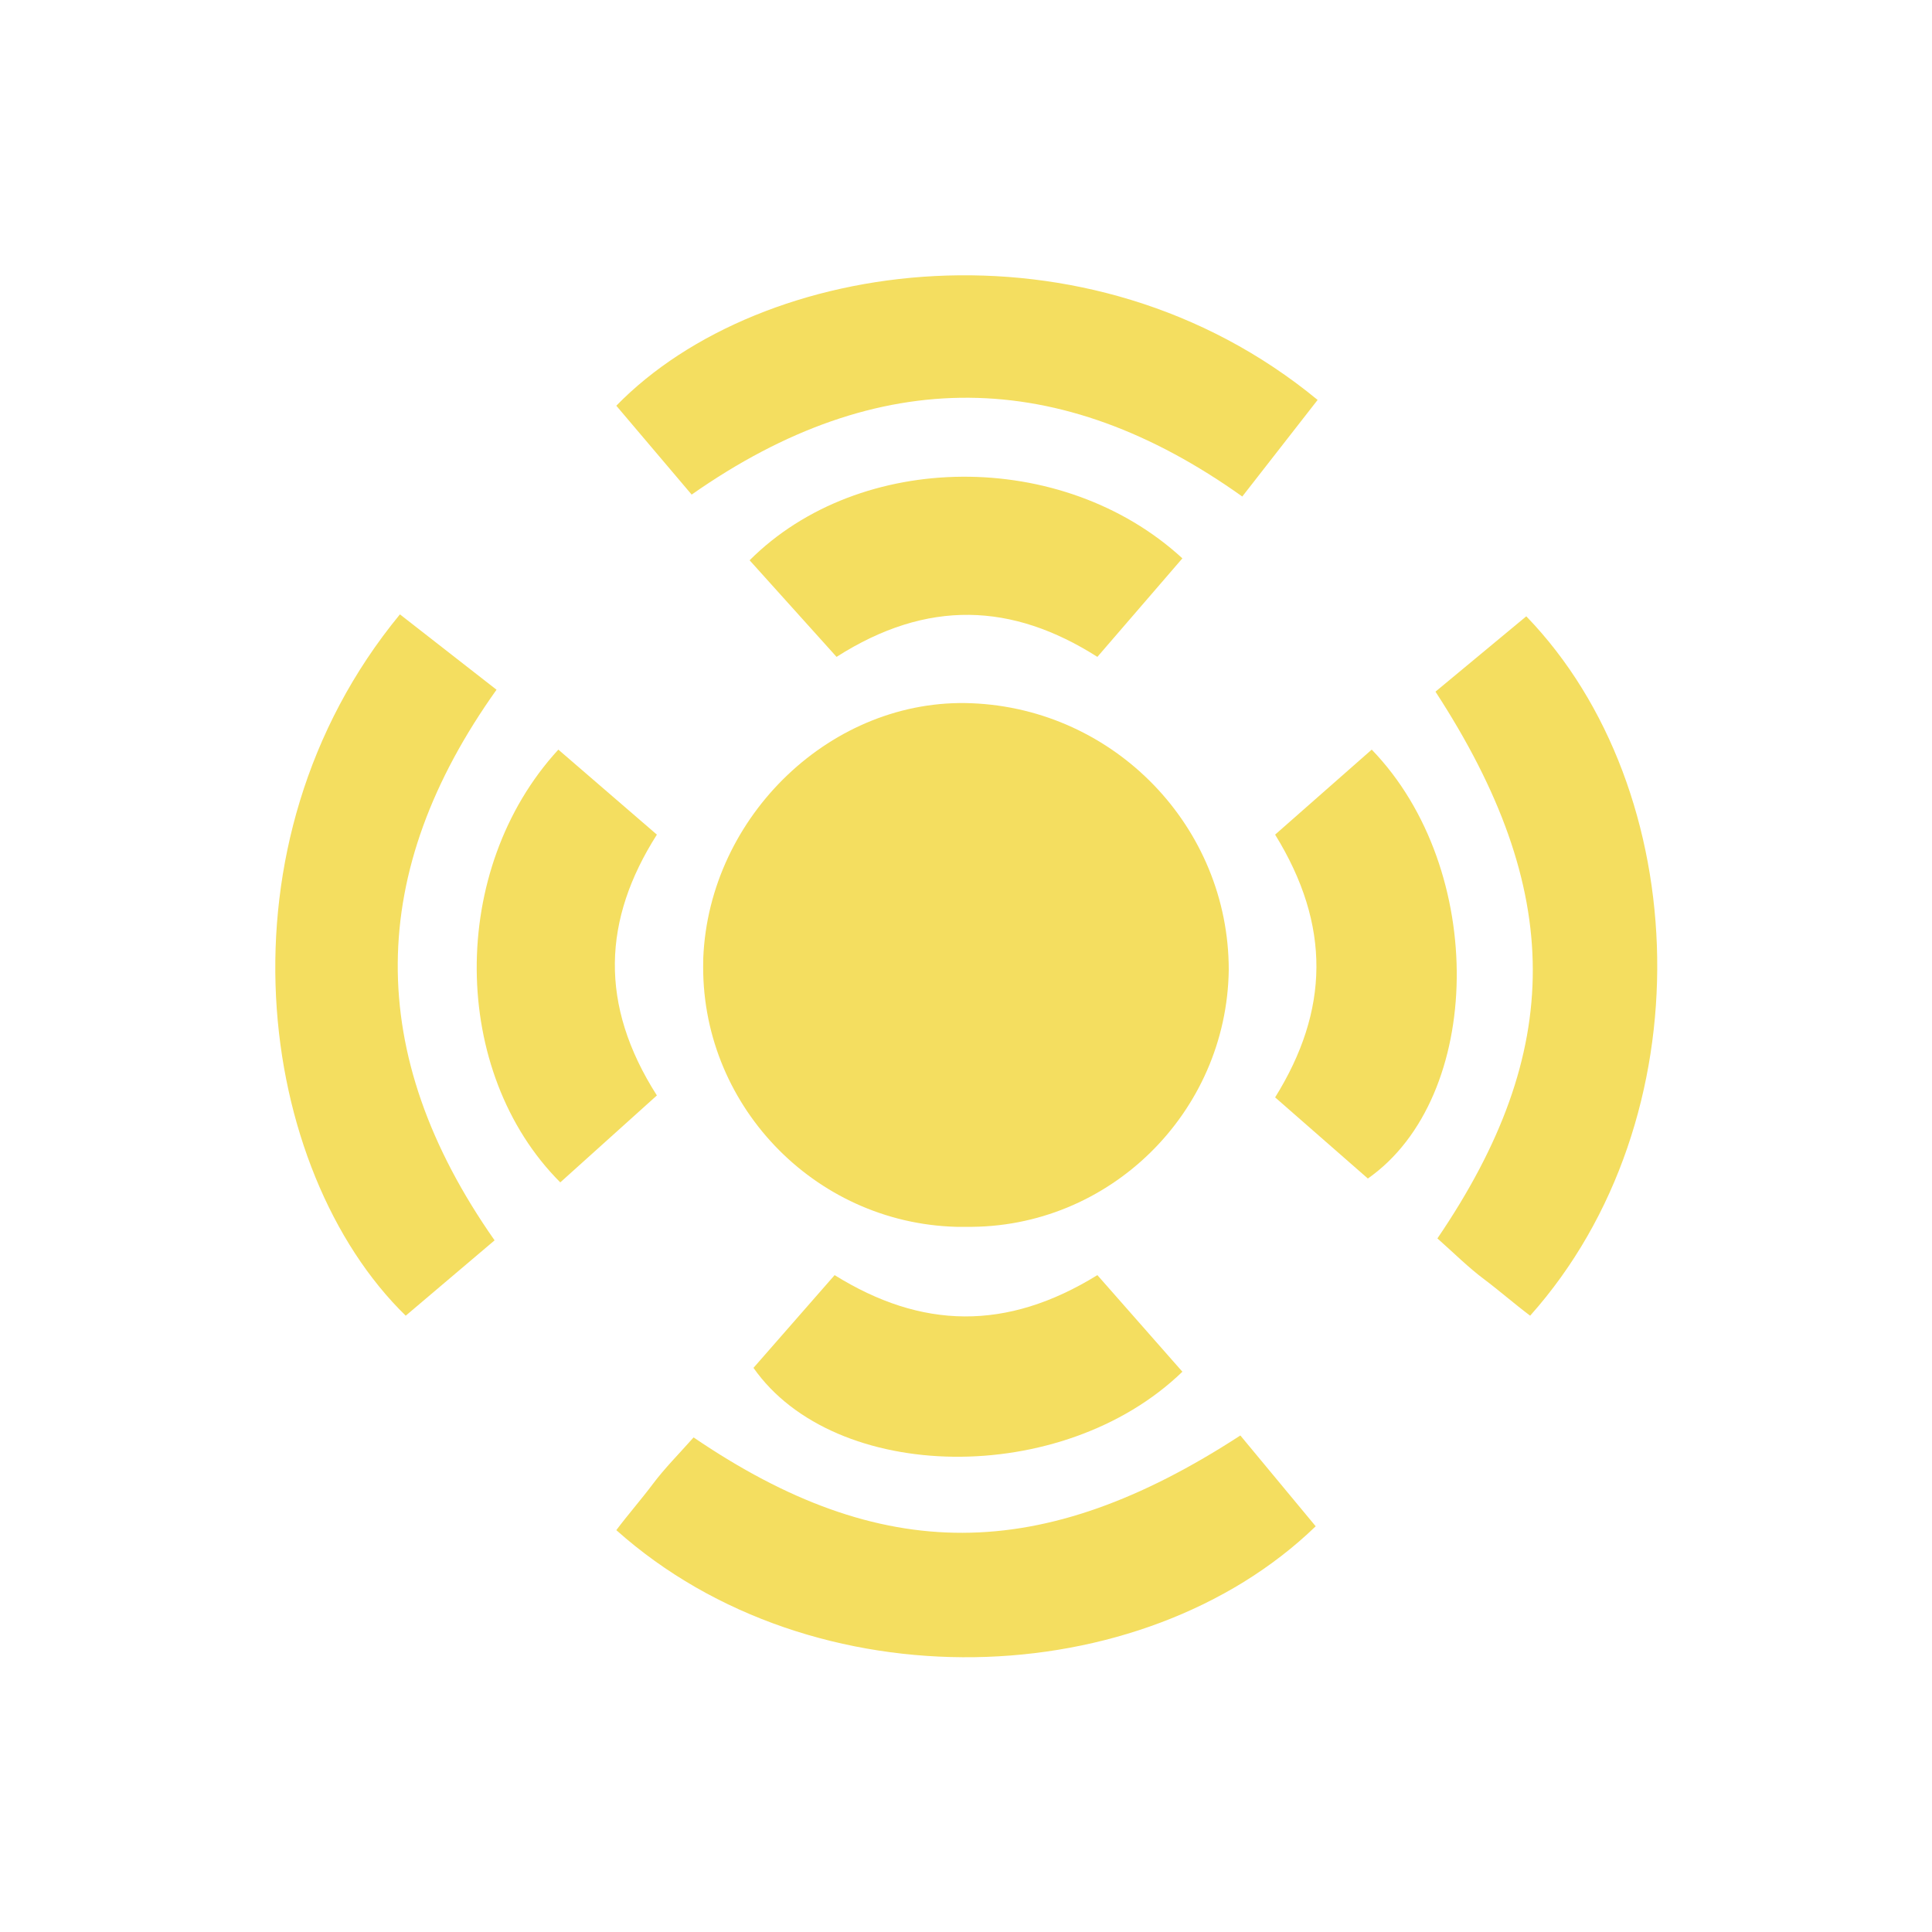
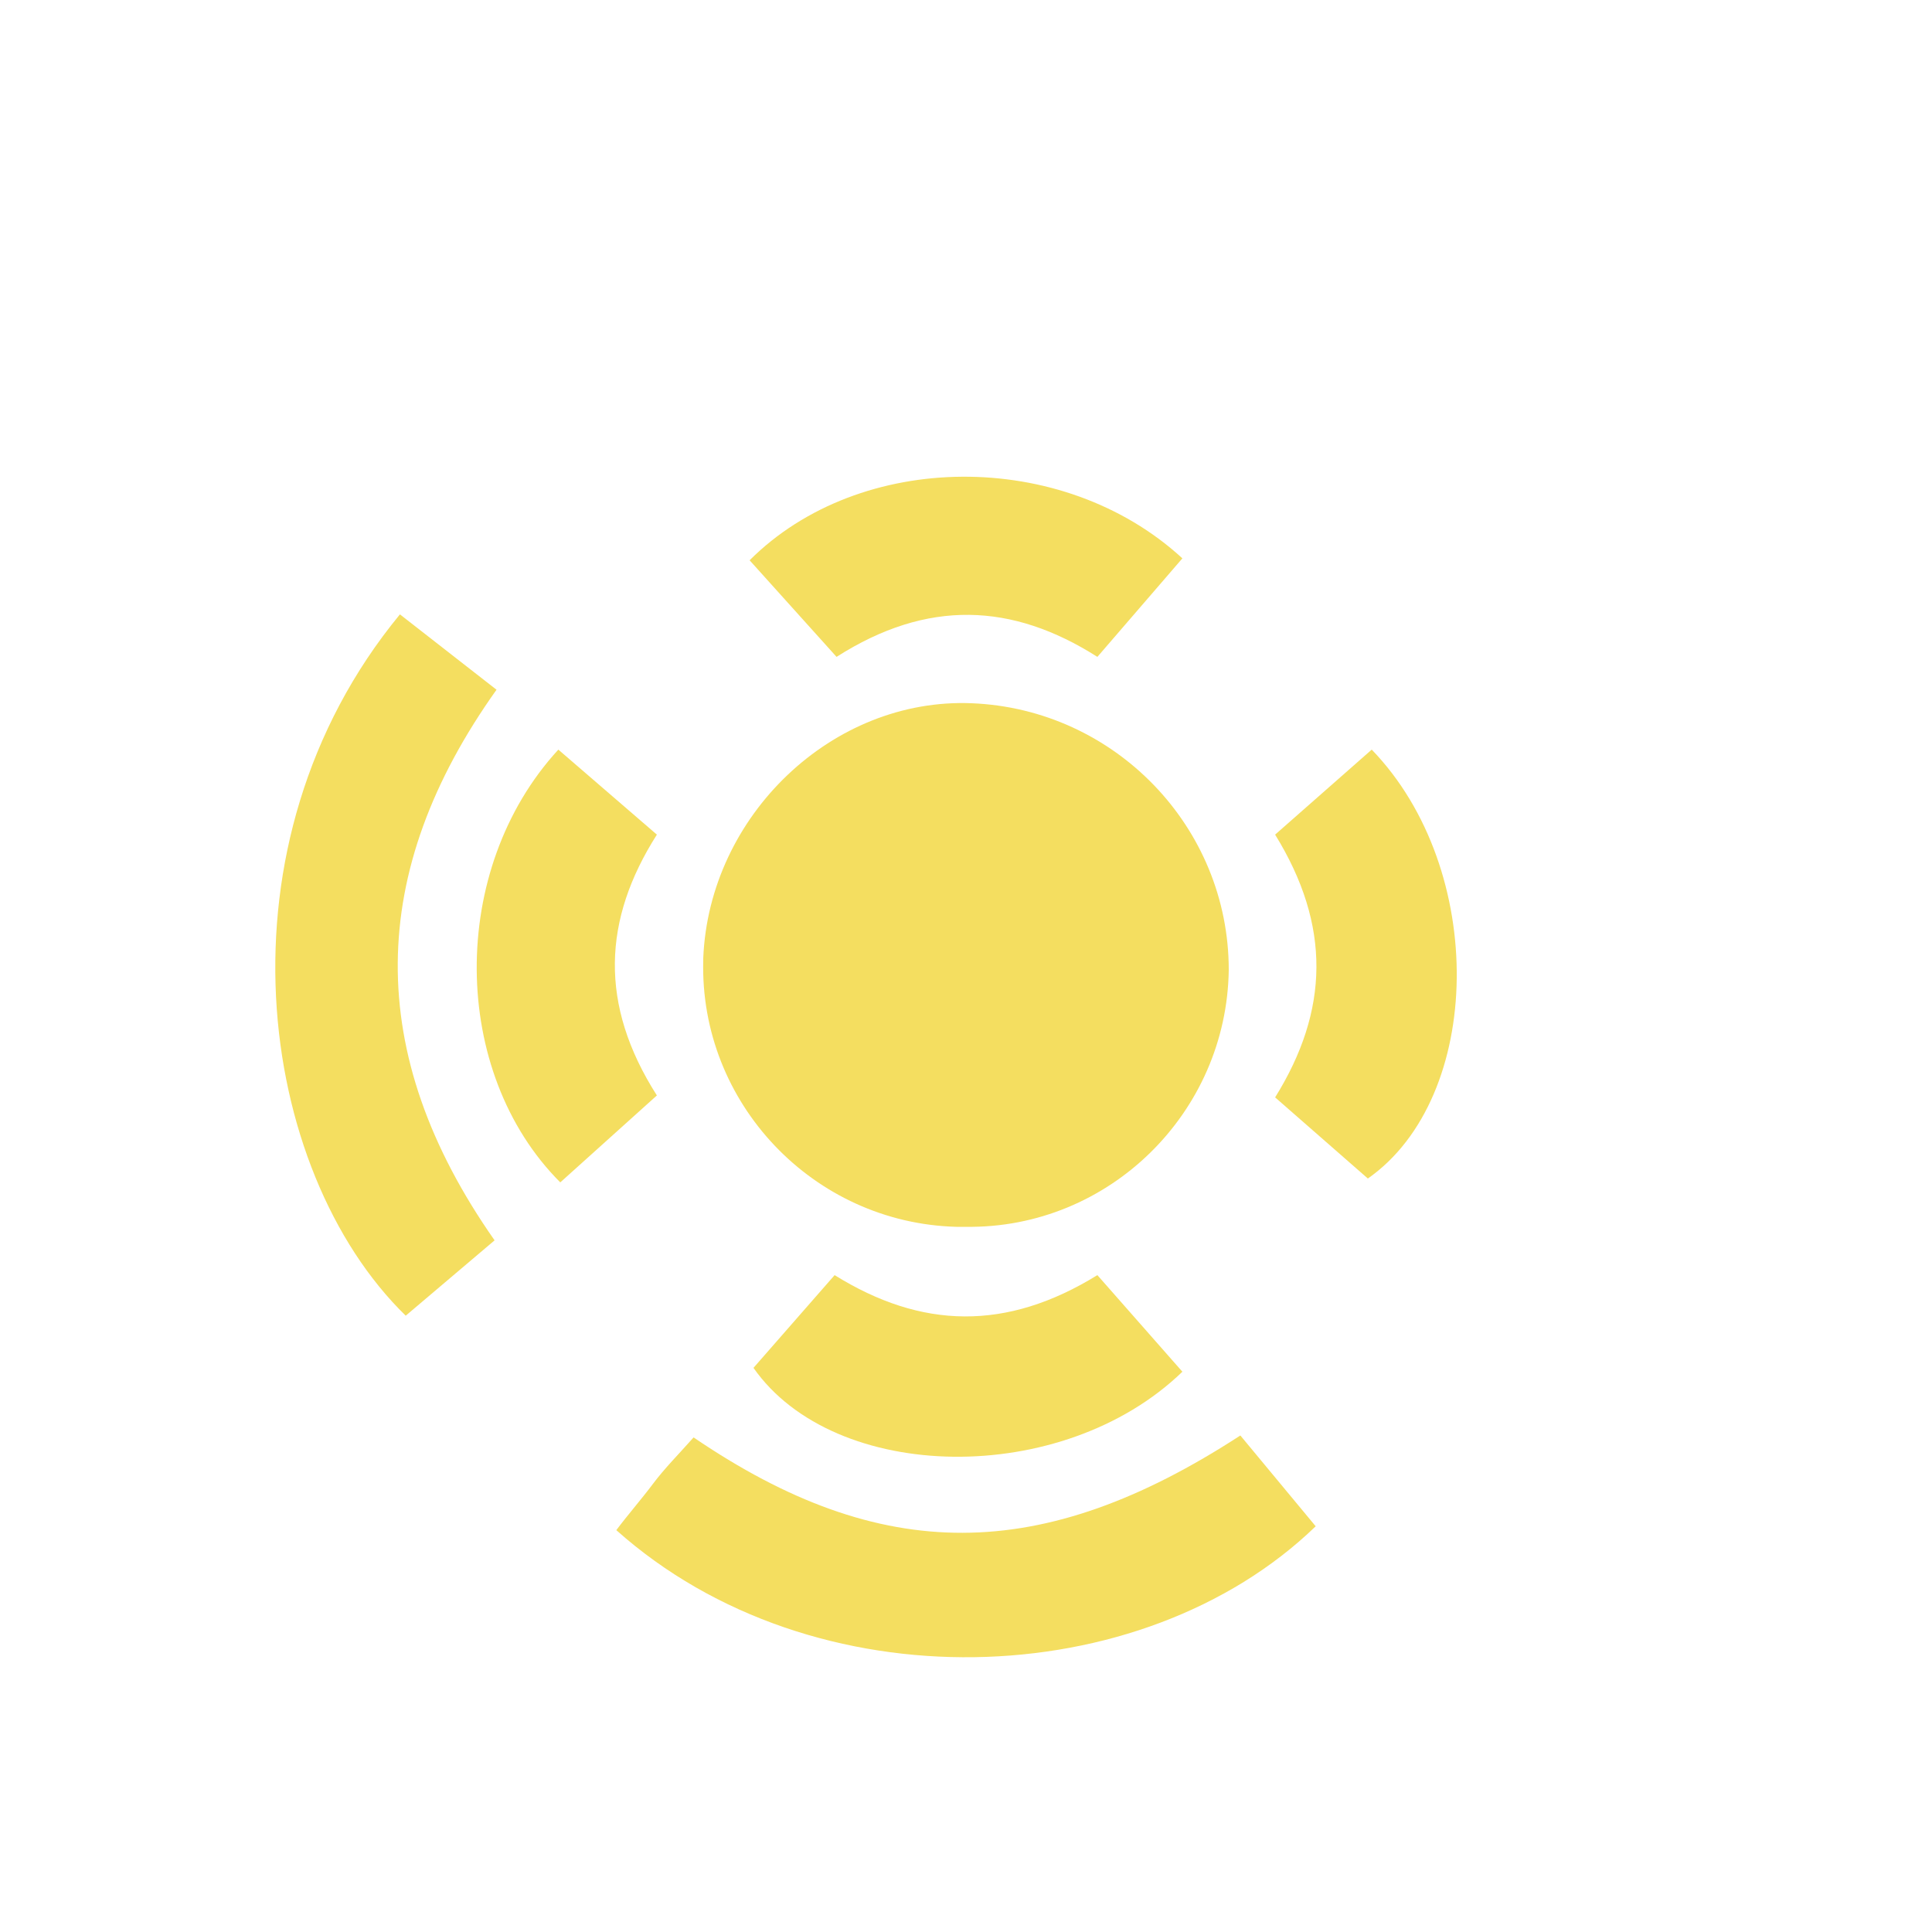
<svg xmlns="http://www.w3.org/2000/svg" xmlns:xlink="http://www.w3.org/1999/xlink" version="1.1" id="Layer_1" x="0px" y="0px" viewBox="0 0 100 100" style="enable-background:new 0 0 100 100;" xml:space="preserve">
  <style type="text/css">
	.st0{fill:#F4DE60;}
	.st1{fill:#F4DE60;}
</style>
  <g>
    <defs>
-       <rect id="SVGID_1_" x="-2110.1" y="-379" width="1442.8" height="3707.8" />
-     </defs>
+       </defs>
    <clipPath id="SVGID_2_">
      <use xlink:href="#SVGID_1_" style="overflow:visible;" />
    </clipPath>
  </g>
  <path class="st0" d="M35.9,74.4c9.7,6.6,18,6.6,28.3-0.1l3.9,4.7c-9,8.7-26,9.3-36.2,0.2c0.6-0.8,1.3-1.6,1.9-2.4  S35.1,75.3,35.9,74.4z" />
-   <path class="st0" d="M35.8,25.6L31.9,21c7.5-7.7,24.4-10.1,36.3-0.3l-3.9,5C54.9,19,45.5,18.8,35.8,25.6z" />
-   <path class="st0" d="M74.4,64.1c6.6-9.7,6.6-18-0.1-28.3l4.7-3.9c8.7,9,9.3,26,0.2,36.2c-0.8-0.6-1.6-1.3-2.4-1.9  S75.3,64.9,74.4,64.1z" />
  <path class="st0" d="M25.6,64.2L21,68.1c-7.7-7.5-10.1-24.4-0.3-36.3l5,3.9C19,45.1,18.8,54.5,25.6,64.2z" />
  <g>
    <path class="st1" d="M49.5,63.5c-7.4-0.2-13.3-6.4-13.1-13.8c0,0,0-0.1,0-0.1c0.3-7.4,6.7-13.5,13.9-13.2   c7.4,0.3,13.3,6.4,13.3,13.8c-0.1,7.4-6.2,13.4-13.6,13.3C49.8,63.5,49.6,63.5,49.5,63.5z" />
    <path class="st1" d="M39,70.8l4.2-4.8c4.5,2.8,8.9,2.9,13.6,0l4.4,5C55,77,43.2,76.8,39,70.8z" />
    <path class="st1" d="M38.8,29c5.7-5.7,16.2-5.8,22.4-0.1L56.8,34c-4.4-2.8-8.8-3-13.5,0L38.8,29z" />
    <path class="st1" d="M70.8,61L66,56.8c2.8-4.5,2.9-8.9,0-13.6l5-4.4C77,45,76.8,56.8,70.8,61z" />
    <path class="st1" d="M29,61.2c-5.7-5.7-5.8-16.2-0.1-22.4l5.1,4.4c-2.8,4.4-3,8.8,0,13.5L29,61.2z" />
  </g>
</svg>